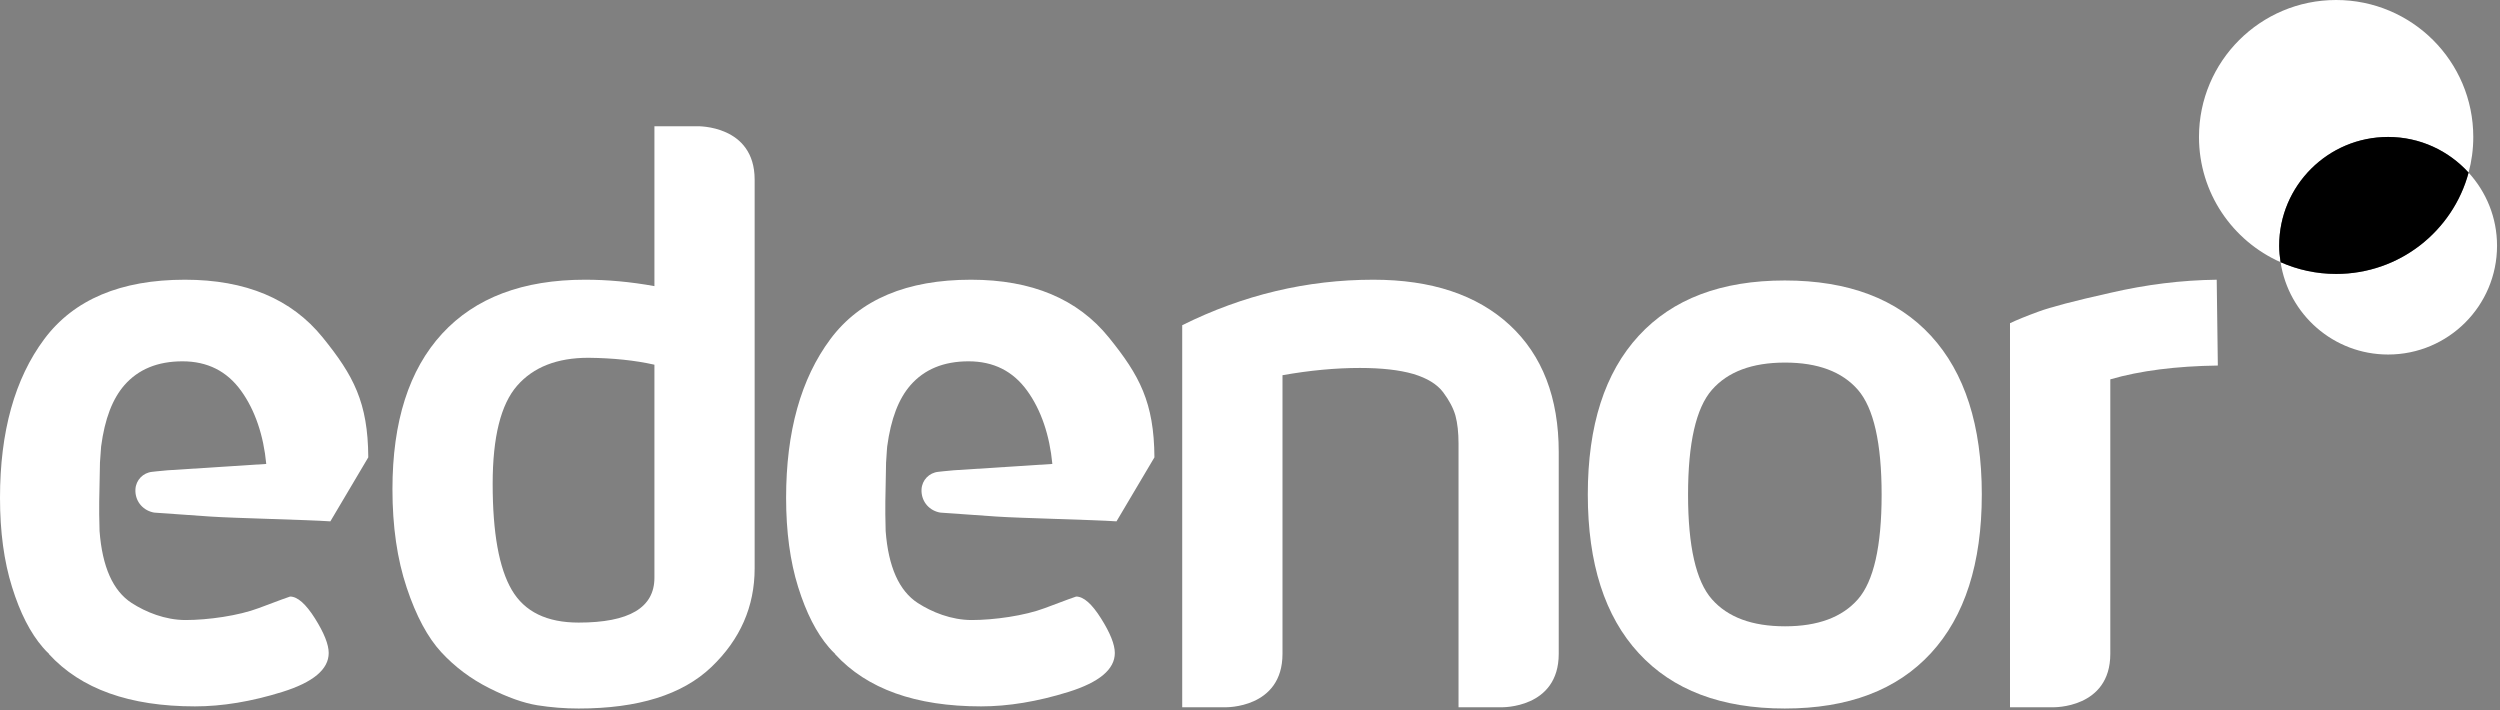
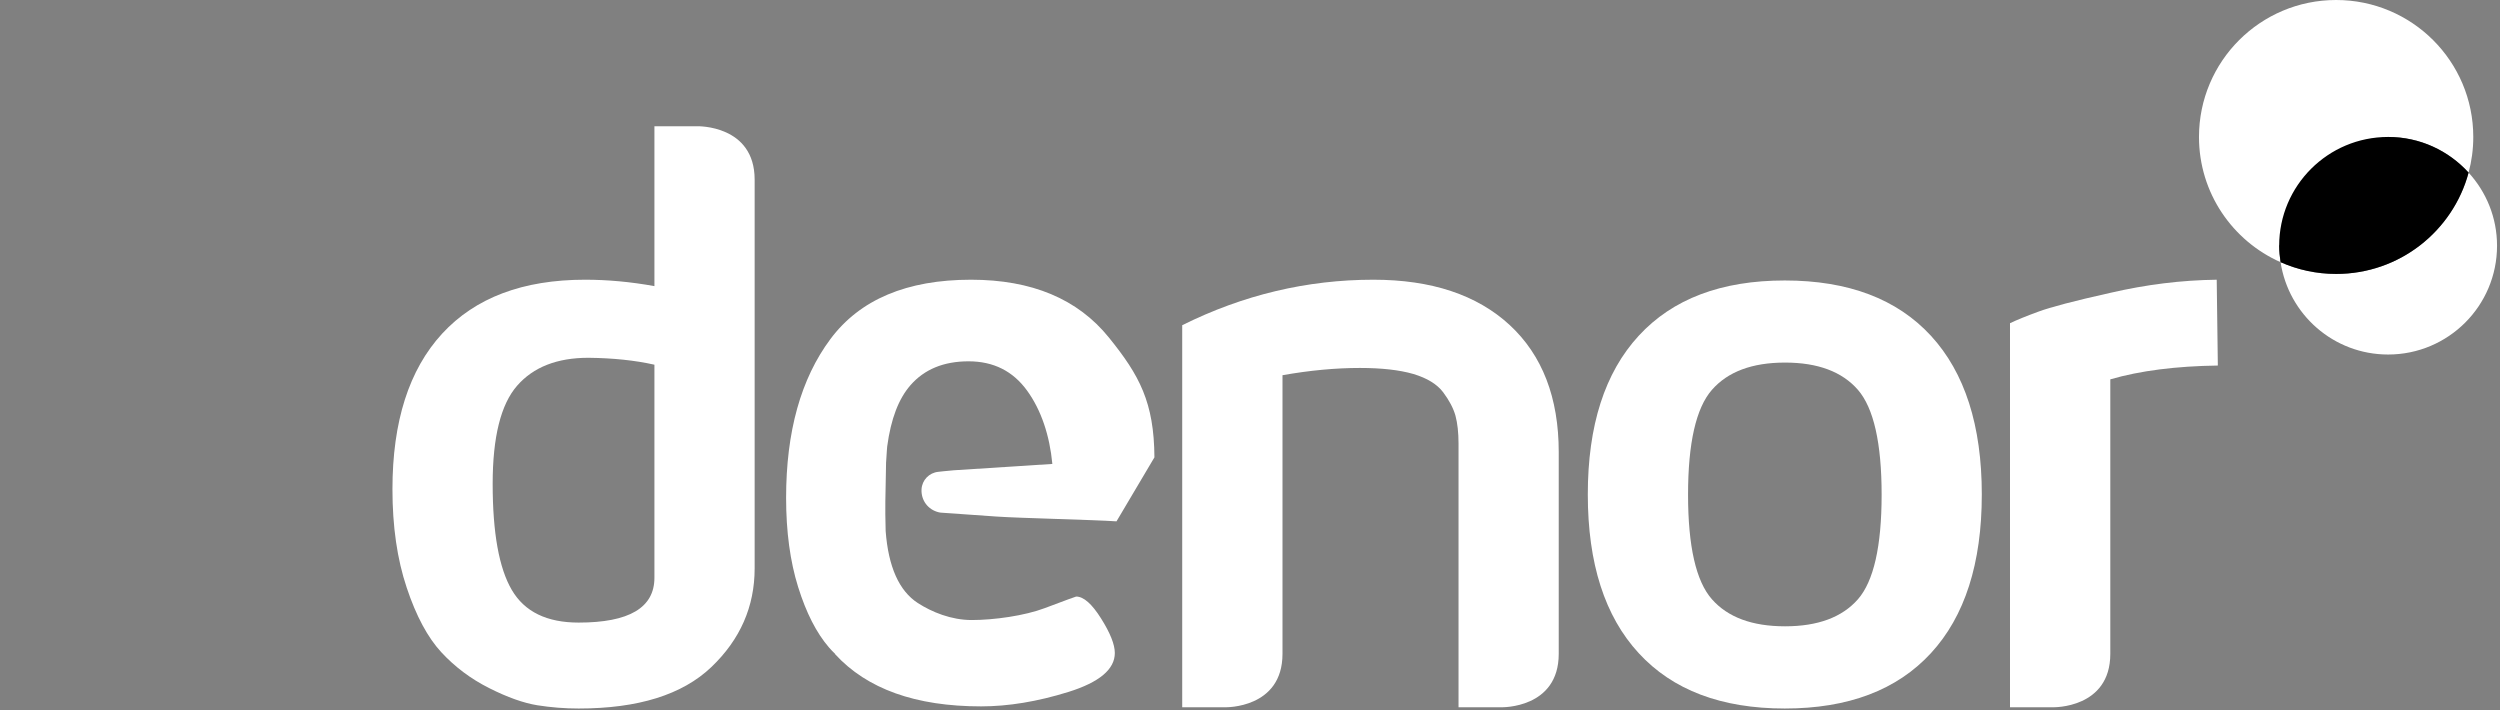
<svg xmlns="http://www.w3.org/2000/svg" width="500" height="142" viewBox="0 0 500 142" fill="none">
  <rect x="0" y="0" width="500" height="142" fill="#808080" stroke="none" />
-   <path fill-rule="evenodd" clip-rule="evenodd" d="M36.99 55.943C24.147 55.943 14.769 59.902 8.855 67.816C2.953 75.743 0 86.319 0 99.58C0 106.323 0.798 112.258 2.406 117.395C4.005 122.556 6.06 126.576 8.567 129.476C8.971 129.955 9.391 130.381 9.832 130.803L9.784 130.818C16.184 137.797 25.909 141.276 38.992 141.276C44.437 141.276 50.257 140.318 56.456 138.386C62.643 136.458 65.741 133.859 65.741 130.601C65.741 128.907 64.831 126.612 62.998 123.688C61.162 120.78 59.502 119.31 58.017 119.31C57.918 119.31 55.833 120.086 51.773 121.611C47.707 123.153 41.584 124.007 37.114 124.007C33.027 124.007 29.157 122.419 26.34 120.603C22.586 118.175 20.455 113.37 19.912 106.207C19.76 100.641 19.853 100.668 19.994 92.469C19.999 92.391 20.005 92.324 20.011 92.26C20.121 90.455 20.221 89.314 20.221 89.314C20.953 83.731 22.514 79.754 24.88 77.034C27.666 73.853 31.532 72.264 36.504 72.264C41.459 72.264 45.365 74.211 48.197 78.128C51.023 82.024 52.713 87.114 53.25 92.786C49.756 93.013 46.919 93.199 45.889 93.266C41.825 93.522 37.767 93.802 33.521 94.058C32.803 94.106 32.087 94.188 31.384 94.26C31.061 94.298 30.752 94.334 30.435 94.365C28.61 94.543 27.191 96.017 27.087 97.846C26.961 100.063 28.386 101.946 30.545 102.459C30.737 102.511 30.923 102.53 31.132 102.541C34.7 102.807 38.388 103.066 42.105 103.311C46.685 103.629 61.547 103.956 66.073 104.271L73.656 91.469C73.595 80.467 70.695 75.097 64.546 67.495C58.308 59.778 49.131 55.943 36.99 55.943Z" fill="white" />
  <path fill-rule="evenodd" clip-rule="evenodd" d="M194.206 55.943C181.362 55.943 171.983 59.902 166.082 67.816C160.176 75.743 157.221 86.319 157.221 99.58C157.221 106.323 158.023 112.258 159.624 117.395C161.236 122.556 163.287 126.576 165.784 129.476C166.196 129.955 166.612 130.381 167.047 130.803L167.005 130.818C173.398 137.797 183.134 141.276 196.219 141.276C201.662 141.276 207.484 140.318 213.689 138.386C219.868 136.458 222.964 133.859 222.964 130.601C222.964 128.907 222.052 126.612 220.212 123.688C218.383 120.78 216.729 119.31 215.231 119.31C215.138 119.31 213.047 120.086 208.99 121.611C204.926 123.153 198.804 124.007 194.345 124.007C190.248 124.007 186.372 122.419 183.56 120.603C179.817 118.175 177.674 113.37 177.131 106.207C176.991 100.64 177.08 100.668 177.215 92.469C177.226 92.391 177.226 92.323 177.232 92.26C177.336 90.455 177.435 89.314 177.435 89.314C178.185 83.73 179.729 79.754 182.101 77.033C184.887 73.853 188.754 72.264 193.714 72.264C198.69 72.264 202.585 74.211 205.422 78.128C208.248 82.024 209.934 87.114 210.47 92.785C206.977 93.013 204.14 93.199 203.111 93.266C199.049 93.522 194.992 93.802 190.742 94.057C190.028 94.106 189.314 94.188 188.604 94.26C188.292 94.298 187.966 94.334 187.656 94.365C185.835 94.543 184.412 96.017 184.308 97.846C184.188 100.062 185.601 101.946 187.757 102.459C187.958 102.511 188.15 102.53 188.353 102.541C191.921 102.807 195.613 103.066 199.326 103.311C203.91 103.629 218.761 103.956 223.3 104.27L230.887 91.469C230.809 80.467 227.922 75.097 221.771 67.495C215.535 59.778 206.345 55.943 194.206 55.943Z" fill="white" />
  <path fill-rule="evenodd" clip-rule="evenodd" d="M274.669 55.943C261.423 55.943 248.663 58.965 236.443 65.042V110.301V141.454L245.053 141.453C245.053 141.453 256.499 141.744 256.499 130.767V119.696V110.301V75.044C261.936 74.076 267.098 73.591 271.984 73.591C276.327 73.591 279.888 73.992 282.67 74.796C285.433 75.629 287.427 76.848 288.639 78.462C289.864 80.107 290.675 81.655 291.096 83.148C291.493 84.642 291.706 86.496 291.706 88.721V110.301V141.453H300.294C300.294 141.453 311.747 141.744 311.747 130.767V125.138V110.301V90.43C311.747 79.535 308.467 71.045 301.927 64.994C295.377 58.965 286.299 55.943 274.669 55.943Z" fill="white" />
  <path fill-rule="evenodd" clip-rule="evenodd" d="M371.598 119.841C368.434 123.454 363.58 125.262 357.009 125.262C350.425 125.262 345.556 123.454 342.375 119.841C339.205 116.236 337.612 109.27 337.612 98.932C337.612 88.605 339.205 81.617 342.375 77.981C345.556 74.342 350.425 72.515 357.009 72.515C363.58 72.515 368.434 74.342 371.598 77.981C374.733 81.617 376.325 88.605 376.325 98.932C376.325 109.27 374.733 116.236 371.598 119.841ZM356.954 56.095C344.283 56.095 334.535 59.771 327.746 67.151C320.951 74.53 317.561 85.112 317.561 98.886C317.561 112.676 320.951 123.269 327.746 130.632C334.535 138.017 344.283 141.702 356.954 141.702C369.638 141.702 379.38 138.017 386.185 130.632C392.965 123.269 396.36 112.676 396.36 98.886C396.36 85.112 392.965 74.53 386.185 67.151C379.38 59.771 369.638 56.095 356.954 56.095Z" fill="white" />
  <path fill-rule="evenodd" clip-rule="evenodd" d="M443.343 55.943C436.225 56.036 429.273 56.903 422.062 58.569C414.828 60.182 410.02 61.454 407.638 62.344C405.238 63.224 403.354 63.994 402 64.639V110.301V141.454L410.599 141.453C410.599 141.453 422.062 141.744 422.062 130.767V123.986V110.301V75.867C428.021 74.14 435.188 73.222 443.567 73.108L443.343 55.943Z" fill="white" />
  <path fill-rule="evenodd" clip-rule="evenodd" d="M130.884 115.551C130.884 121.541 125.826 124.517 115.729 124.517C109.373 124.517 104.914 122.357 102.359 117.989C99.809 113.644 98.533 106.571 98.533 96.772C98.533 87.409 100.164 80.872 103.423 77.143C106.672 73.416 111.433 71.557 117.674 71.557C122.566 71.608 126.979 72.061 130.884 72.941V115.551ZM139.469 25.25H130.884V57.225C126.109 56.36 121.487 55.942 117.022 55.942C104.585 55.942 95.059 59.537 88.435 66.723C81.806 73.93 78.49 84.295 78.49 97.839C78.49 105.287 79.434 111.842 81.34 117.525C83.23 123.211 85.552 127.516 88.268 130.455C90.976 133.382 94.165 135.776 97.845 137.624C101.507 139.474 104.716 140.604 107.464 141.052C110.201 141.484 112.951 141.703 115.729 141.703C127.632 141.703 136.465 138.944 142.252 133.429C148.042 127.913 150.93 121.319 150.93 113.665V67.286V37.581V35.932C150.93 24.949 139.469 25.25 139.469 25.25Z" fill="white" />
  <path fill-rule="evenodd" clip-rule="evenodd" d="M493.721 34.524C490.574 46.203 479.916 54.786 467.232 54.786C463.273 54.786 459.52 53.947 456.117 52.436C457.71 62.888 466.716 70.905 477.626 70.905C489.657 70.905 499.408 61.163 499.408 49.148C499.408 43.502 497.245 38.386 493.721 34.524Z" fill="white" />
-   <path fill-rule="evenodd" clip-rule="evenodd" d="M477.621 27.391C484.006 27.391 489.735 30.146 493.716 34.525C494.329 32.251 494.656 29.863 494.656 27.397C494.656 12.259 482.382 0 467.226 0C452.071 0 439.797 12.259 439.797 27.397C439.797 38.572 446.499 48.178 456.112 52.437C455.949 51.363 455.833 50.268 455.833 49.146C455.833 37.134 465.589 27.391 477.621 27.391Z" fill="white" />
+   <path fill-rule="evenodd" clip-rule="evenodd" d="M477.621 27.391C484.006 27.391 489.735 30.146 493.716 34.525C494.329 32.251 494.656 29.863 494.656 27.397C494.656 12.259 482.382 0 467.226 0C452.071 0 439.797 12.259 439.797 27.397C439.797 38.572 446.499 48.178 456.112 52.437C455.949 51.363 455.833 50.268 455.833 49.146Z" fill="white" />
  <path fill-rule="evenodd" clip-rule="evenodd" d="M493.719 34.525C489.735 30.146 484.009 27.391 477.624 27.391C465.593 27.391 455.834 37.136 455.834 49.148C455.834 50.268 455.952 51.363 456.115 52.437C459.518 53.947 463.271 54.786 467.23 54.786C479.914 54.786 490.572 46.204 493.719 34.525Z" fill="black" />
</svg>